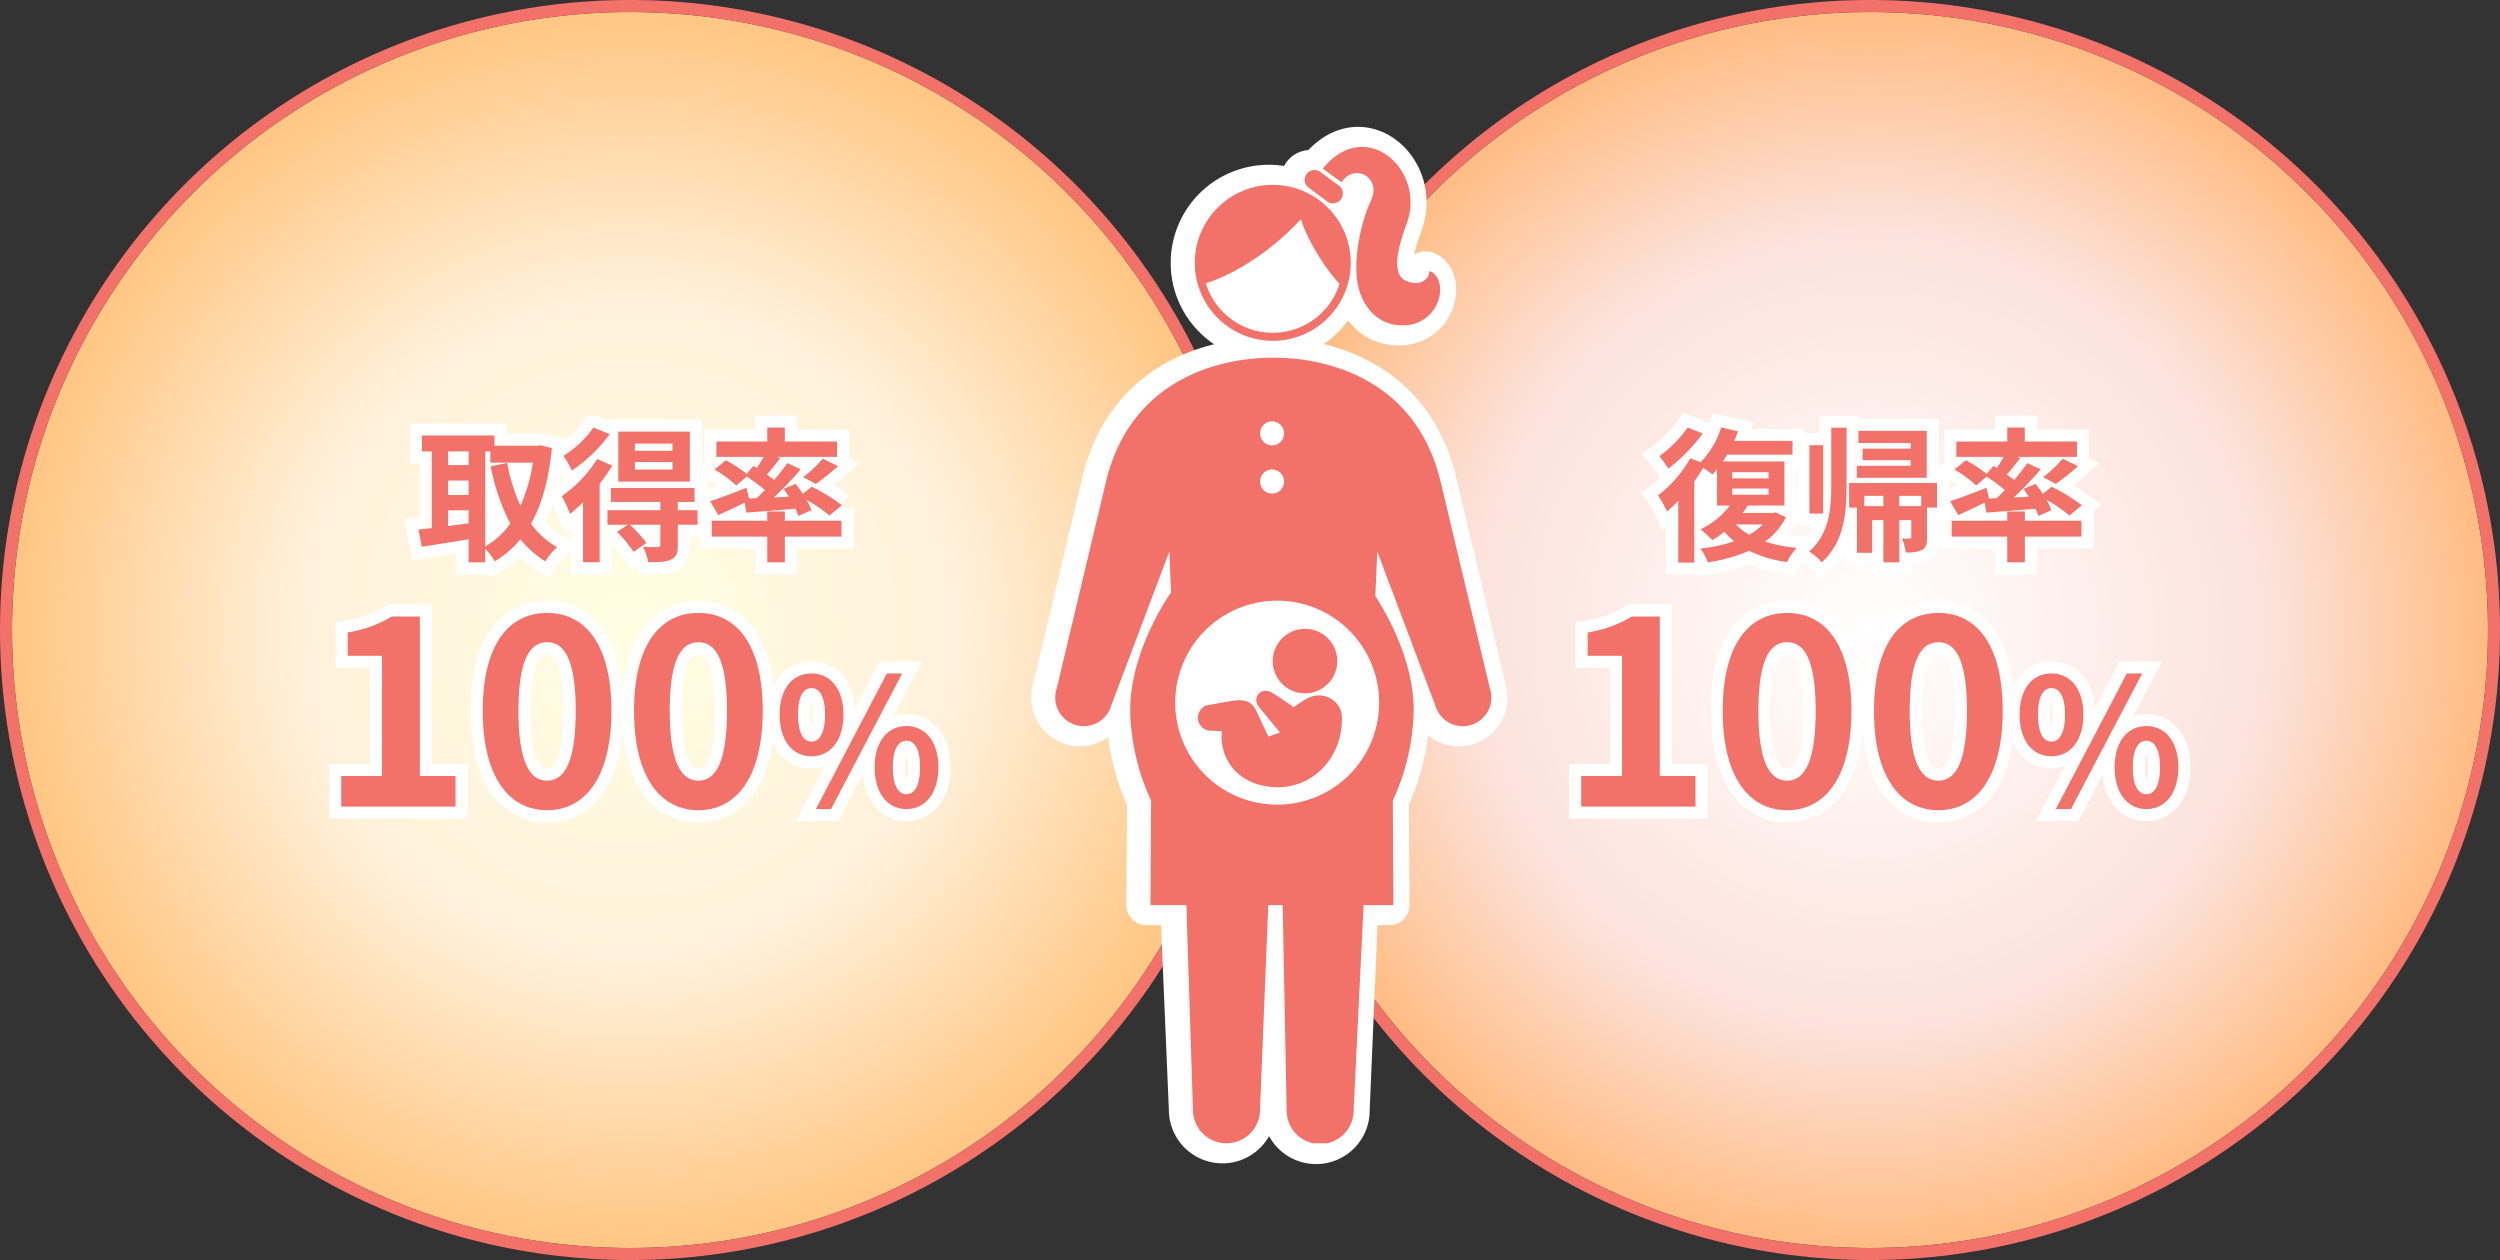
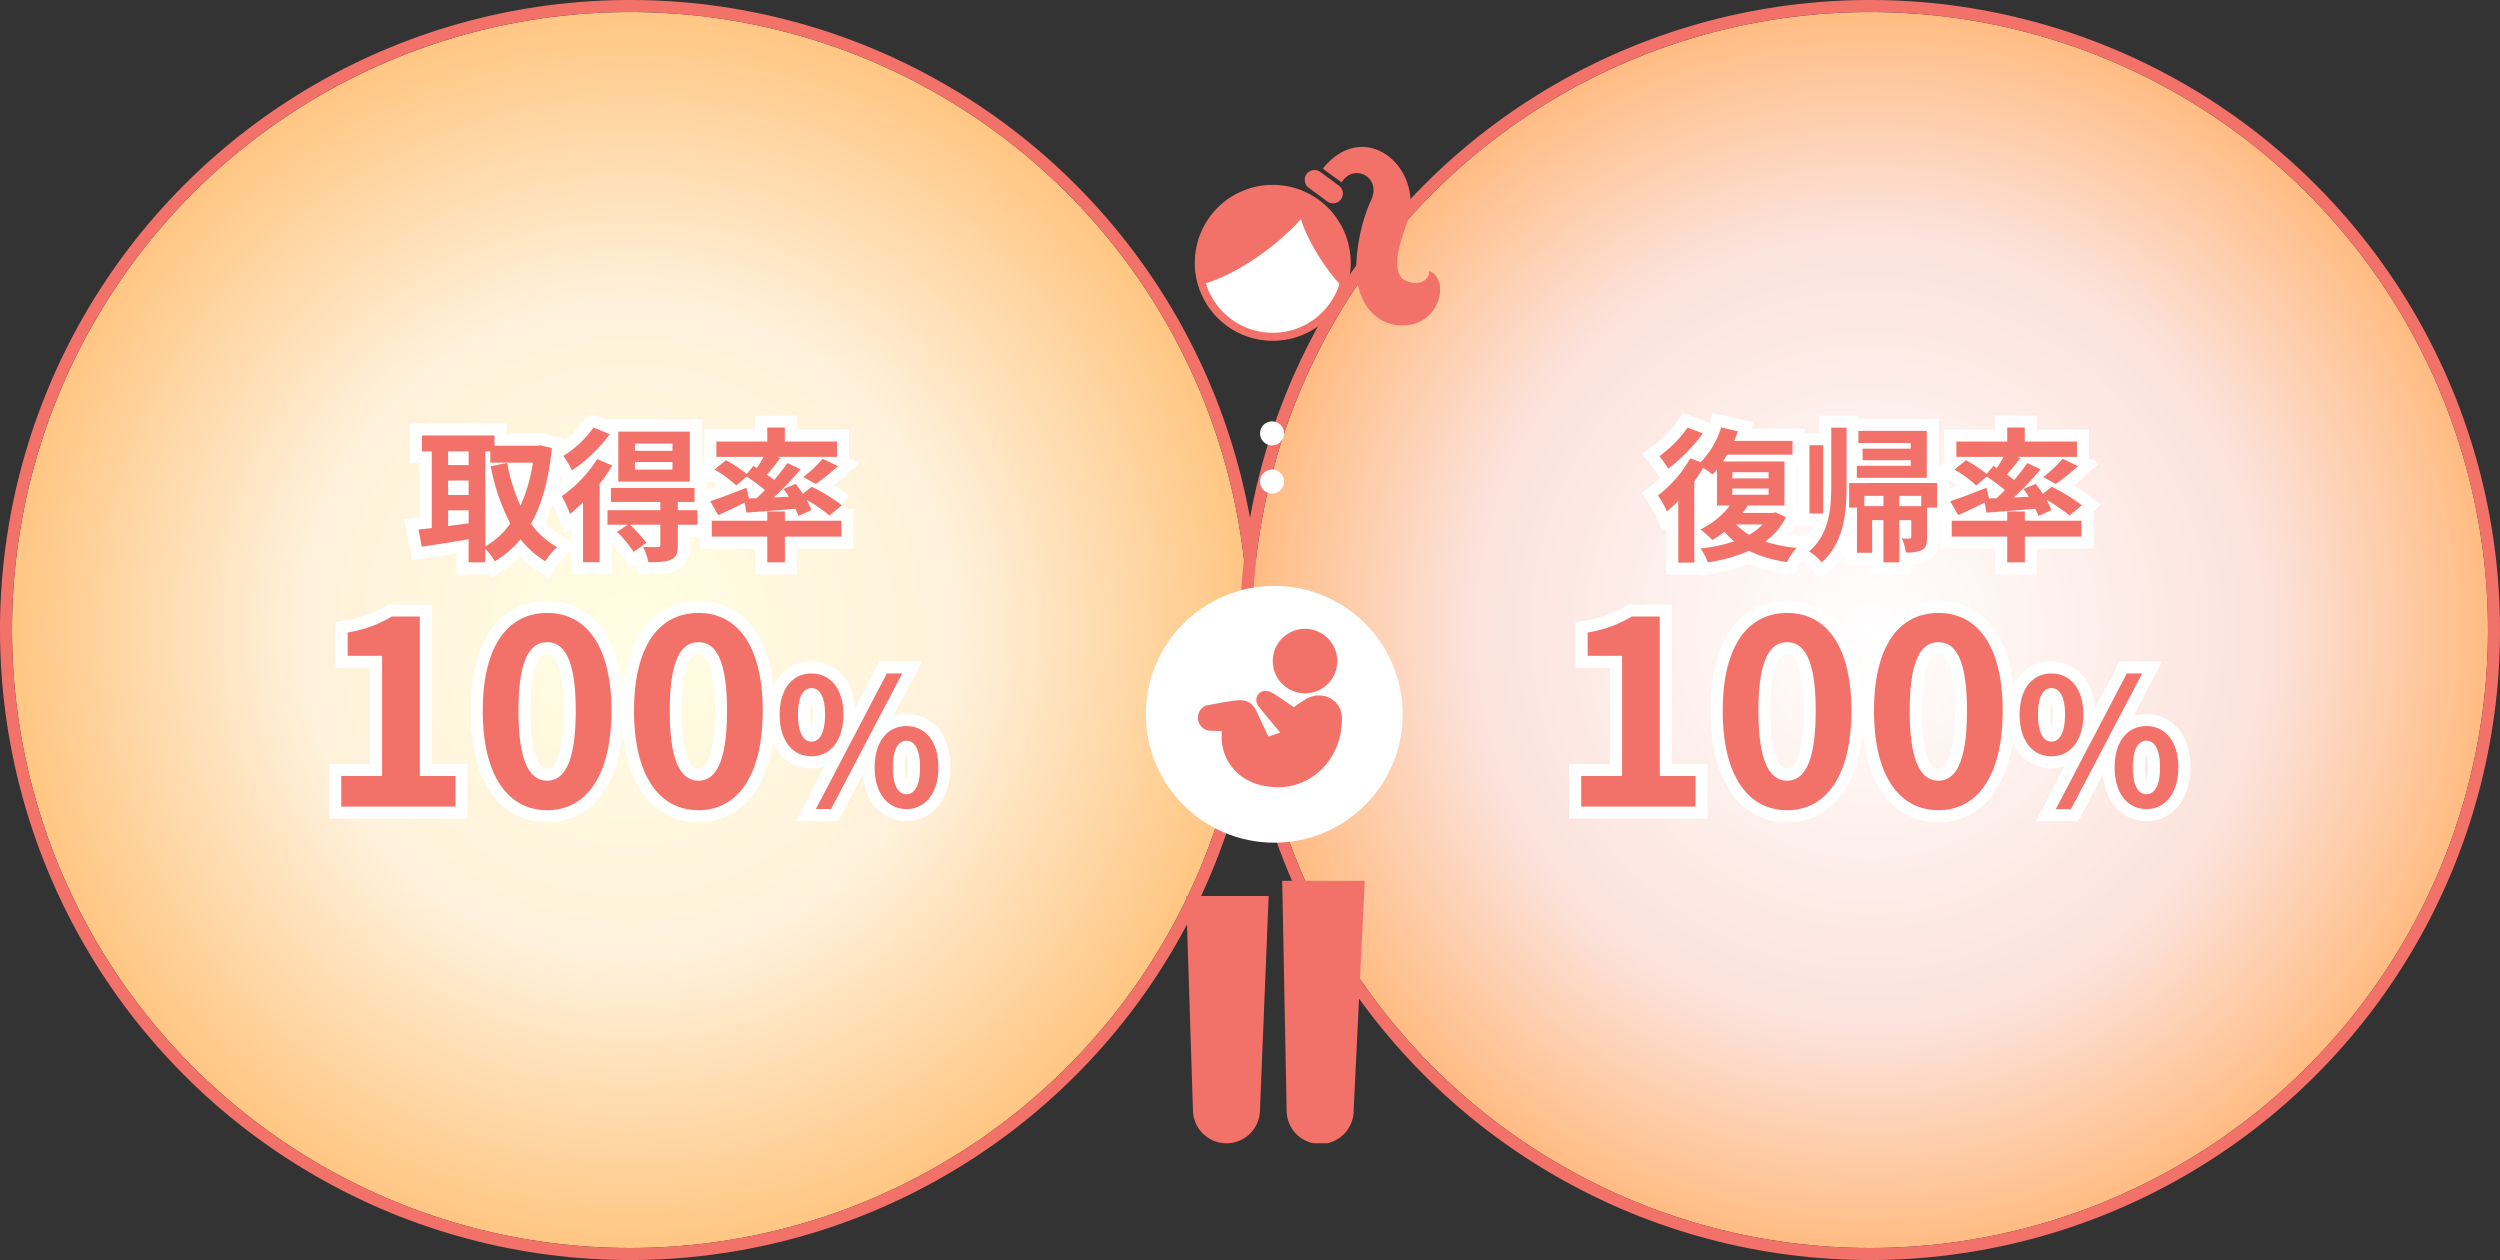
<svg xmlns="http://www.w3.org/2000/svg" width="623" height="314" viewBox="0 0 623 314">
  <rect x="0" y="0" width="623" height="314" fill="#333333" stroke="none" />
  <defs>
    <radialGradient id="radial-gradient" cx="0.5" cy="0.5" r="0.5" gradientUnits="objectBoundingBox">
      <stop offset="0" stop-color="#fffee3" />
      <stop offset="0.532" stop-color="#fff1db" />
      <stop offset="1" stop-color="#ffc683" />
    </radialGradient>
    <radialGradient id="radial-gradient-2" cx="0.5" cy="0.5" r="0.5" gradientUnits="objectBoundingBox">
      <stop offset="0" stop-color="#fff" />
      <stop offset="0.65" stop-color="#fce2db" />
      <stop offset="1" stop-color="#ffbc83" />
    </radialGradient>
    <clipPath id="clip-path">
-       <rect id="長方形_42598" data-name="長方形 42598" width="130.612" height="276.904" transform="translate(-10 -13)" fill="#f2726a" stroke="#fff" stroke-linejoin="round" stroke-width="10" />
-     </clipPath>
+       </clipPath>
    <clipPath id="clip-path-2">
      <rect id="長方形_42598-2" data-name="長方形 42598" width="108.612" height="252.904" fill="#f2726a" />
    </clipPath>
  </defs>
  <g id="img_number02" transform="translate(-218 -1126)">
    <g id="楕円形_504" data-name="楕円形 504" transform="translate(221 1129)" stroke="#f2726a" stroke-width="3" fill="url(#radial-gradient)">
      <circle cx="154" cy="154" r="154" stroke="none" />
      <circle cx="154" cy="154" r="155.5" fill="none" />
    </g>
    <g id="楕円形_505" data-name="楕円形 505" transform="translate(530 1129)" stroke="#f2726a" stroke-width="3" fill="url(#radial-gradient-2)">
      <circle cx="154" cy="154" r="154" stroke="none" />
      <circle cx="154" cy="154" r="155.5" fill="none" />
    </g>
    <path id="パス_125653" data-name="パス 125653" d="M81.924,17.484h1.26v2.808H93.8a40.832,40.832,0,0,1-3.1,10.728A43.412,43.412,0,0,1,87.4,20.364l-4.1.828a51.007,51.007,0,0,0,4.86,14.256,19.518,19.518,0,0,1-6.228,5.724ZM72.672,32.172h5.112v3.24c-1.728.216-3.456.468-5.112.684Zm0-7.416h5.112v3.6H72.672Zm5.112-7.272V20.9H72.672v-3.42Zm17.928-1.512-.72.108H84.228V13.524H66.156v3.96H68.6V36.6c-1.224.144-2.34.252-3.312.36l.828,4.284c3.312-.5,7.524-1.152,11.664-1.872v5.76h4.14V41.748A17.123,17.123,0,0,1,84.3,44.88a24.662,24.662,0,0,0,6.408-5.508A22.711,22.711,0,0,0,96.9,44.88a15.54,15.54,0,0,1,2.952-3.528,19.8,19.8,0,0,1-6.516-5.832c2.7-4.824,4.428-11.016,5.184-18.864ZM128.58,17.34h-9.36v-1.8h9.36Zm0,4.68h-9.36V20.148h9.36Zm4.32-9.468H115.08V25.008H132.9Zm-24.012-1.008A25.678,25.678,0,0,1,101.4,18.6a26.566,26.566,0,0,1,2.124,3.636,38.115,38.115,0,0,0,9.432-9.036Zm.936,7.848A32.316,32.316,0,0,1,101,28.644a31.946,31.946,0,0,1,2.052,4.428,33.819,33.819,0,0,0,3.24-2.916V45.1h4.14V25.548a38.013,38.013,0,0,0,3.132-4.536Zm24.984,12.744h-4.9V30.084h4.176V26.592H113.244v3.492h12.312v2.052H112.38v3.636h5.04l-2.664,1.764a30.325,30.325,0,0,1,4.14,5l3.2-2.268a37.851,37.851,0,0,0-4.1-4.5h7.56v5c0,.4-.144.54-.648.576-.468,0-2.16,0-3.672-.072a15.042,15.042,0,0,1,1.332,3.816c2.448,0,4.248,0,5.58-.612,1.4-.612,1.764-1.62,1.764-3.6V35.772h4.932ZM147.66,29.22l-.648-2.664c-3.312,1.3-6.768,2.628-9.036,3.348l2.016,3.456c1.944-.864,4.32-1.98,6.588-3.1l.432,2.484c3.456-.252,7.848-.576,12.2-.972a13.94,13.94,0,0,1,.756,1.8l3.24-1.44a14.872,14.872,0,0,0-1.224-2.592,39.717,39.717,0,0,1,5.724,3.924l3.1-2.556a45.747,45.747,0,0,0-7.524-4.608l-2.2,1.764c-.576-.864-1.224-1.728-1.8-2.484l-3.024,1.26c.432.612.9,1.26,1.3,1.944l-3.708.18a87.529,87.529,0,0,0,6.7-7.02L157.2,20.4c-.9,1.3-2.016,2.736-3.276,4.212-.54-.432-1.152-.864-1.8-1.332,1.044-1.224,2.232-2.7,3.348-4.14l-.792-.288h14.9V15.036h-13V11.544H152.2v3.492H139.524v3.816H151.3c-.5.9-1.08,1.872-1.692,2.772l-.864-.54L147.084,23.1a35.9,35.9,0,0,0-5.184-3.42l-2.844,2.34a28.367,28.367,0,0,1,5.4,3.96l2.628-2.2a43.437,43.437,0,0,1,4.536,3.348c-.684.684-1.368,1.368-2.052,2.016Zm16.632-3.636a53.121,53.121,0,0,0,5.544-4.428L166.02,19.32a32.706,32.706,0,0,1-4.86,4.572Zm-7.7,6.876H152.2v2.3H138.372v3.96H152.2v6.408h4.392V38.724H170.7v-3.96H156.588ZM46.04,106H74.52V98.384h-8.9V58.64H58.648A30.72,30.72,0,0,1,47.64,62.608v5.824h8.576V98.384H46.04Zm51.328.9c9.6,0,16-8.448,16-24.768s-6.4-24.384-16-24.384c-9.664,0-16.064,8-16.064,24.384C81.3,98.448,87.7,106.9,97.368,106.9Zm0-7.36c-4.1,0-7.168-4.1-7.168-17.408,0-13.248,3.072-17.088,7.168-17.088,4.032,0,7.1,3.84,7.1,17.088C104.472,95.44,101.4,99.536,97.368,99.536Zm37.7,7.36c9.6,0,16-8.448,16-24.768s-6.4-24.384-16-24.384c-9.664,0-16.064,8-16.064,24.384C119,98.448,125.4,106.9,135.064,106.9Zm0-7.36c-4.1,0-7.168-4.1-7.168-17.408,0-13.248,3.072-17.088,7.168-17.088,4.032,0,7.1,3.84,7.1,17.088C142.168,95.44,139.1,99.536,135.064,99.536Zm28.144-6.076c4.664,0,7.964-3.828,7.964-10.384,0-6.512-3.3-10.252-7.964-10.252s-7.92,3.74-7.92,10.252C155.288,89.632,158.544,93.46,163.208,93.46Zm0-3.652c-1.892,0-3.344-1.936-3.344-6.732s1.452-6.6,3.344-6.6,3.388,1.8,3.388,6.6S165.1,89.808,163.208,89.808Zm1.1,16.808h3.784l17.732-33.792H182Zm22.572,0c4.62,0,7.964-3.872,7.964-10.384,0-6.556-3.344-10.3-7.964-10.3s-7.92,3.74-7.92,10.3C178.96,102.744,182.26,106.616,186.88,106.616Zm0-3.7c-1.892,0-3.388-1.892-3.388-6.688s1.5-6.644,3.388-6.644,3.388,1.848,3.388,6.644S188.772,102.92,186.88,102.92Z" transform="translate(257 1221)" fill="#f2726a" stroke="#fff" stroke-width="6" />
    <path id="パス_125652" data-name="パス 125652" d="M72.564,11.544a30.08,30.08,0,0,1-7.056,7.128A32.761,32.761,0,0,1,67.74,21.8a44.258,44.258,0,0,0,8.6-8.784ZM91.248,35.7A14.417,14.417,0,0,1,87.9,38.256,14.753,14.753,0,0,1,84.624,35.7Zm-7.56-8.964h9.036v1.548H83.688Zm0-4.068h9.036v1.548H83.688Zm10.8,10.008-.72.144H86.28c.468-.612.864-1.224,1.26-1.836h9.144V20H81.348c.36-.54.72-1.116,1.044-1.692H98.7V14.856H84.156a21.651,21.651,0,0,0,.936-2.376l-4.176-.972A21.621,21.621,0,0,1,75.8,20.184l-2.592-.972a30.707,30.707,0,0,1-8.028,9.252,26,26,0,0,1,2.232,4A31.872,31.872,0,0,0,70.224,29.8V45.2h4V24.972c.792-1.116,1.548-2.268,2.2-3.384a27.483,27.483,0,0,1,2.34,1.656c.36-.4.756-.828,1.116-1.26v9h3.2a20.4,20.4,0,0,1-7.308,5.94,30.306,30.306,0,0,1,2.952,2.664A22.436,22.436,0,0,0,81.708,37.5a17.005,17.005,0,0,0,2.448,2.376,37.081,37.081,0,0,1-8.424,1.8,12.763,12.763,0,0,1,1.836,3.456,39.352,39.352,0,0,0,10.3-2.88,29.837,29.837,0,0,0,9.468,2.808,13.938,13.938,0,0,1,2.412-3.528,35.525,35.525,0,0,1-7.884-1.584A16.226,16.226,0,0,0,97.044,33.9Zm37.656-20.3H115.116V15.4h13.032v1.4H116.16v2.88h11.988v1.4H114.72v2.988h17.424Zm-25.812,3.564h-3.42V32.964h3.42Zm2.016,9.972c0,6.228-.576,12.168-5.508,16.524a13.231,13.231,0,0,1,3.132,2.7c5.508-4.968,6.192-12.024,6.192-19.224V11.58h-3.816Zm22.428,5.22H125.3V28.572h5.472Zm-14.184,0V28.572h4.752v2.556Zm18.108-5.76H112.812v6.12h1.944V42.756h3.78V34.62h2.808V45.132h3.96V34.62h2.988V38.8c0,.288-.108.4-.4.4a16.647,16.647,0,0,1-1.944,0,12.308,12.308,0,0,1,.972,3.456,8.358,8.358,0,0,0,4.068-.612c1.044-.576,1.224-1.548,1.224-3.168v-7.38H134.7Zm12.96,3.852-.648-2.664c-3.312,1.3-6.768,2.628-9.036,3.348l2.016,3.456c1.944-.864,4.32-1.98,6.588-3.1l.432,2.484c3.456-.252,7.848-.576,12.2-.972a13.94,13.94,0,0,1,.756,1.8l3.24-1.44a14.872,14.872,0,0,0-1.224-2.592,39.717,39.717,0,0,1,5.724,3.924l3.1-2.556a45.747,45.747,0,0,0-7.524-4.608l-2.2,1.764c-.576-.864-1.224-1.728-1.8-2.484l-3.024,1.26c.432.612.9,1.26,1.3,1.944l-3.708.18a87.529,87.529,0,0,0,6.7-7.02L157.2,20.4c-.9,1.3-2.016,2.736-3.276,4.212-.54-.432-1.152-.864-1.8-1.332,1.044-1.224,2.232-2.7,3.348-4.14l-.792-.288h14.9V15.036h-13V11.544H152.2v3.492H139.524v3.816H151.3c-.5.9-1.08,1.872-1.692,2.772l-.864-.54L147.084,23.1a35.9,35.9,0,0,0-5.184-3.42l-2.844,2.34a28.367,28.367,0,0,1,5.4,3.96l2.628-2.2a43.437,43.437,0,0,1,4.536,3.348c-.684.684-1.368,1.368-2.052,2.016Zm16.632-3.636a53.121,53.121,0,0,0,5.544-4.428L166.02,19.32a32.706,32.706,0,0,1-4.86,4.572Zm-7.7,6.876H152.2v2.3H138.372v3.96H152.2v6.408h4.392V38.724H170.7v-3.96H156.588ZM46.04,106H74.52V98.384h-8.9V58.64H58.648A30.72,30.72,0,0,1,47.64,62.608v5.824h8.576V98.384H46.04Zm51.328.9c9.6,0,16-8.448,16-24.768s-6.4-24.384-16-24.384c-9.664,0-16.064,8-16.064,24.384C81.3,98.448,87.7,106.9,97.368,106.9Zm0-7.36c-4.1,0-7.168-4.1-7.168-17.408,0-13.248,3.072-17.088,7.168-17.088,4.032,0,7.1,3.84,7.1,17.088C104.472,95.44,101.4,99.536,97.368,99.536Zm37.7,7.36c9.6,0,16-8.448,16-24.768s-6.4-24.384-16-24.384c-9.664,0-16.064,8-16.064,24.384C119,98.448,125.4,106.9,135.064,106.9Zm0-7.36c-4.1,0-7.168-4.1-7.168-17.408,0-13.248,3.072-17.088,7.168-17.088,4.032,0,7.1,3.84,7.1,17.088C142.168,95.44,139.1,99.536,135.064,99.536Zm28.144-6.076c4.664,0,7.964-3.828,7.964-10.384,0-6.512-3.3-10.252-7.964-10.252s-7.92,3.74-7.92,10.252C155.288,89.632,158.544,93.46,163.208,93.46Zm0-3.652c-1.892,0-3.344-1.936-3.344-6.732s1.452-6.6,3.344-6.6,3.388,1.8,3.388,6.6S165.1,89.808,163.208,89.808Zm1.1,16.808h3.784l17.732-33.792H182Zm22.572,0c4.62,0,7.964-3.872,7.964-10.384,0-6.556-3.344-10.3-7.964-10.3s-7.92,3.74-7.92,10.3C178.96,102.744,182.26,106.616,186.88,106.616Zm0-3.7c-1.892,0-3.388-1.892-3.388-6.688s1.5-6.644,3.388-6.644,3.388,1.848,3.388,6.644S188.772,102.92,186.88,102.92Z" transform="translate(566 1221)" fill="#f2726a" stroke="#fff" stroke-width="6" />
    <path id="パス_125651" data-name="パス 125651" d="M72.564,11.544a30.08,30.08,0,0,1-7.056,7.128A32.761,32.761,0,0,1,67.74,21.8a44.258,44.258,0,0,0,8.6-8.784ZM91.248,35.7A14.417,14.417,0,0,1,87.9,38.256,14.753,14.753,0,0,1,84.624,35.7Zm-7.56-8.964h9.036v1.548H83.688Zm0-4.068h9.036v1.548H83.688Zm10.8,10.008-.72.144H86.28c.468-.612.864-1.224,1.26-1.836h9.144V20H81.348c.36-.54.72-1.116,1.044-1.692H98.7V14.856H84.156a21.651,21.651,0,0,0,.936-2.376l-4.176-.972A21.621,21.621,0,0,1,75.8,20.184l-2.592-.972a30.707,30.707,0,0,1-8.028,9.252,26,26,0,0,1,2.232,4A31.872,31.872,0,0,0,70.224,29.8V45.2h4V24.972c.792-1.116,1.548-2.268,2.2-3.384a27.483,27.483,0,0,1,2.34,1.656c.36-.4.756-.828,1.116-1.26v9h3.2a20.4,20.4,0,0,1-7.308,5.94,30.306,30.306,0,0,1,2.952,2.664A22.436,22.436,0,0,0,81.708,37.5a17.005,17.005,0,0,0,2.448,2.376,37.081,37.081,0,0,1-8.424,1.8,12.763,12.763,0,0,1,1.836,3.456,39.352,39.352,0,0,0,10.3-2.88,29.837,29.837,0,0,0,9.468,2.808,13.938,13.938,0,0,1,2.412-3.528,35.525,35.525,0,0,1-7.884-1.584A16.226,16.226,0,0,0,97.044,33.9Zm37.656-20.3H115.116V15.4h13.032v1.4H116.16v2.88h11.988v1.4H114.72v2.988h17.424Zm-25.812,3.564h-3.42V32.964h3.42Zm2.016,9.972c0,6.228-.576,12.168-5.508,16.524a13.231,13.231,0,0,1,3.132,2.7c5.508-4.968,6.192-12.024,6.192-19.224V11.58h-3.816Zm22.428,5.22H125.3V28.572h5.472Zm-14.184,0V28.572h4.752v2.556Zm18.108-5.76H112.812v6.12h1.944V42.756h3.78V34.62h2.808V45.132h3.96V34.62h2.988V38.8c0,.288-.108.4-.4.4a16.647,16.647,0,0,1-1.944,0,12.308,12.308,0,0,1,.972,3.456,8.358,8.358,0,0,0,4.068-.612c1.044-.576,1.224-1.548,1.224-3.168v-7.38H134.7Zm12.96,3.852-.648-2.664c-3.312,1.3-6.768,2.628-9.036,3.348l2.016,3.456c1.944-.864,4.32-1.98,6.588-3.1l.432,2.484c3.456-.252,7.848-.576,12.2-.972a13.94,13.94,0,0,1,.756,1.8l3.24-1.44a14.872,14.872,0,0,0-1.224-2.592,39.717,39.717,0,0,1,5.724,3.924l3.1-2.556a45.747,45.747,0,0,0-7.524-4.608l-2.2,1.764c-.576-.864-1.224-1.728-1.8-2.484l-3.024,1.26c.432.612.9,1.26,1.3,1.944l-3.708.18a87.529,87.529,0,0,0,6.7-7.02L157.2,20.4c-.9,1.3-2.016,2.736-3.276,4.212-.54-.432-1.152-.864-1.8-1.332,1.044-1.224,2.232-2.7,3.348-4.14l-.792-.288h14.9V15.036h-13V11.544H152.2v3.492H139.524v3.816H151.3c-.5.9-1.08,1.872-1.692,2.772l-.864-.54L147.084,23.1a35.9,35.9,0,0,0-5.184-3.42l-2.844,2.34a28.367,28.367,0,0,1,5.4,3.96l2.628-2.2a43.437,43.437,0,0,1,4.536,3.348c-.684.684-1.368,1.368-2.052,2.016Zm16.632-3.636a53.121,53.121,0,0,0,5.544-4.428L166.02,19.32a32.706,32.706,0,0,1-4.86,4.572Zm-7.7,6.876H152.2v2.3H138.372v3.96H152.2v6.408h4.392V38.724H170.7v-3.96H156.588ZM46.04,106H74.52V98.384h-8.9V58.64H58.648A30.72,30.72,0,0,1,47.64,62.608v5.824h8.576V98.384H46.04Zm51.328.9c9.6,0,16-8.448,16-24.768s-6.4-24.384-16-24.384c-9.664,0-16.064,8-16.064,24.384C81.3,98.448,87.7,106.9,97.368,106.9Zm0-7.36c-4.1,0-7.168-4.1-7.168-17.408,0-13.248,3.072-17.088,7.168-17.088,4.032,0,7.1,3.84,7.1,17.088C104.472,95.44,101.4,99.536,97.368,99.536Zm37.7,7.36c9.6,0,16-8.448,16-24.768s-6.4-24.384-16-24.384c-9.664,0-16.064,8-16.064,24.384C119,98.448,125.4,106.9,135.064,106.9Zm0-7.36c-4.1,0-7.168-4.1-7.168-17.408,0-13.248,3.072-17.088,7.168-17.088,4.032,0,7.1,3.84,7.1,17.088C142.168,95.44,139.1,99.536,135.064,99.536Zm28.144-6.076c4.664,0,7.964-3.828,7.964-10.384,0-6.512-3.3-10.252-7.964-10.252s-7.92,3.74-7.92,10.252C155.288,89.632,158.544,93.46,163.208,93.46Zm0-3.652c-1.892,0-3.344-1.936-3.344-6.732s1.452-6.6,3.344-6.6,3.388,1.8,3.388,6.6S165.1,89.808,163.208,89.808Zm1.1,16.808h3.784l17.732-33.792H182Zm22.572,0c4.62,0,7.964-3.872,7.964-10.384,0-6.556-3.344-10.3-7.964-10.3s-7.92,3.74-7.92,10.3C178.96,102.744,182.26,106.616,186.88,106.616Zm0-3.7c-1.892,0-3.388-1.892-3.388-6.688s1.5-6.644,3.388-6.644,3.388,1.848,3.388,6.644S188.772,102.92,186.88,102.92Z" transform="translate(566 1221)" fill="#f2726a" />
    <path id="パス_125650" data-name="パス 125650" d="M81.924,17.484h1.26v2.808H93.8a40.832,40.832,0,0,1-3.1,10.728A43.412,43.412,0,0,1,87.4,20.364l-4.1.828a51.007,51.007,0,0,0,4.86,14.256,19.518,19.518,0,0,1-6.228,5.724ZM72.672,32.172h5.112v3.24c-1.728.216-3.456.468-5.112.684Zm0-7.416h5.112v3.6H72.672Zm5.112-7.272V20.9H72.672v-3.42Zm17.928-1.512-.72.108H84.228V13.524H66.156v3.96H68.6V36.6c-1.224.144-2.34.252-3.312.36l.828,4.284c3.312-.5,7.524-1.152,11.664-1.872v5.76h4.14V41.748A17.123,17.123,0,0,1,84.3,44.88a24.662,24.662,0,0,0,6.408-5.508A22.711,22.711,0,0,0,96.9,44.88a15.54,15.54,0,0,1,2.952-3.528,19.8,19.8,0,0,1-6.516-5.832c2.7-4.824,4.428-11.016,5.184-18.864ZM128.58,17.34h-9.36v-1.8h9.36Zm0,4.68h-9.36V20.148h9.36Zm4.32-9.468H115.08V25.008H132.9Zm-24.012-1.008A25.678,25.678,0,0,1,101.4,18.6a26.566,26.566,0,0,1,2.124,3.636,38.115,38.115,0,0,0,9.432-9.036Zm.936,7.848A32.316,32.316,0,0,1,101,28.644a31.946,31.946,0,0,1,2.052,4.428,33.819,33.819,0,0,0,3.24-2.916V45.1h4.14V25.548a38.013,38.013,0,0,0,3.132-4.536Zm24.984,12.744h-4.9V30.084h4.176V26.592H113.244v3.492h12.312v2.052H112.38v3.636h5.04l-2.664,1.764a30.325,30.325,0,0,1,4.14,5l3.2-2.268a37.851,37.851,0,0,0-4.1-4.5h7.56v5c0,.4-.144.54-.648.576-.468,0-2.16,0-3.672-.072a15.042,15.042,0,0,1,1.332,3.816c2.448,0,4.248,0,5.58-.612,1.4-.612,1.764-1.62,1.764-3.6V35.772h4.932ZM147.66,29.22l-.648-2.664c-3.312,1.3-6.768,2.628-9.036,3.348l2.016,3.456c1.944-.864,4.32-1.98,6.588-3.1l.432,2.484c3.456-.252,7.848-.576,12.2-.972a13.94,13.94,0,0,1,.756,1.8l3.24-1.44a14.872,14.872,0,0,0-1.224-2.592,39.717,39.717,0,0,1,5.724,3.924l3.1-2.556a45.747,45.747,0,0,0-7.524-4.608l-2.2,1.764c-.576-.864-1.224-1.728-1.8-2.484l-3.024,1.26c.432.612.9,1.26,1.3,1.944l-3.708.18a87.529,87.529,0,0,0,6.7-7.02L157.2,20.4c-.9,1.3-2.016,2.736-3.276,4.212-.54-.432-1.152-.864-1.8-1.332,1.044-1.224,2.232-2.7,3.348-4.14l-.792-.288h14.9V15.036h-13V11.544H152.2v3.492H139.524v3.816H151.3c-.5.9-1.08,1.872-1.692,2.772l-.864-.54L147.084,23.1a35.9,35.9,0,0,0-5.184-3.42l-2.844,2.34a28.367,28.367,0,0,1,5.4,3.96l2.628-2.2a43.437,43.437,0,0,1,4.536,3.348c-.684.684-1.368,1.368-2.052,2.016Zm16.632-3.636a53.121,53.121,0,0,0,5.544-4.428L166.02,19.32a32.706,32.706,0,0,1-4.86,4.572Zm-7.7,6.876H152.2v2.3H138.372v3.96H152.2v6.408h4.392V38.724H170.7v-3.96H156.588ZM46.04,106H74.52V98.384h-8.9V58.64H58.648A30.72,30.72,0,0,1,47.64,62.608v5.824h8.576V98.384H46.04Zm51.328.9c9.6,0,16-8.448,16-24.768s-6.4-24.384-16-24.384c-9.664,0-16.064,8-16.064,24.384C81.3,98.448,87.7,106.9,97.368,106.9Zm0-7.36c-4.1,0-7.168-4.1-7.168-17.408,0-13.248,3.072-17.088,7.168-17.088,4.032,0,7.1,3.84,7.1,17.088C104.472,95.44,101.4,99.536,97.368,99.536Zm37.7,7.36c9.6,0,16-8.448,16-24.768s-6.4-24.384-16-24.384c-9.664,0-16.064,8-16.064,24.384C119,98.448,125.4,106.9,135.064,106.9Zm0-7.36c-4.1,0-7.168-4.1-7.168-17.408,0-13.248,3.072-17.088,7.168-17.088,4.032,0,7.1,3.84,7.1,17.088C142.168,95.44,139.1,99.536,135.064,99.536Zm28.144-6.076c4.664,0,7.964-3.828,7.964-10.384,0-6.512-3.3-10.252-7.964-10.252s-7.92,3.74-7.92,10.252C155.288,89.632,158.544,93.46,163.208,93.46Zm0-3.652c-1.892,0-3.344-1.936-3.344-6.732s1.452-6.6,3.344-6.6,3.388,1.8,3.388,6.6S165.1,89.808,163.208,89.808Zm1.1,16.808h3.784l17.732-33.792H182Zm22.572,0c4.62,0,7.964-3.872,7.964-10.384,0-6.556-3.344-10.3-7.964-10.3s-7.92,3.74-7.92,10.3C178.96,102.744,182.26,106.616,186.88,106.616Zm0-3.7c-1.892,0-3.388-1.892-3.388-6.688s1.5-6.644,3.388-6.644,3.388,1.848,3.388,6.644S188.772,102.92,186.88,102.92Z" transform="translate(257 1221)" fill="#f2726a" />
    <g id="グループ_37589" data-name="グループ 37589" transform="translate(-25 4)">
      <g id="グループ_37545" data-name="グループ 37545" transform="translate(505 1154)">
        <g id="グループ_37544" data-name="グループ 37544" clip-path="url(#clip-path)">
          <path id="パス_117109" data-name="パス 117109" d="M19.432,0A19.432,19.432,0,1,1,0,19.432,19.432,19.432,0,0,1,19.432,0Z" transform="translate(34.742 14.065)" fill="#fff" stroke="#fff" stroke-linejoin="round" stroke-width="10" />
          <circle id="楕円形_807" data-name="楕円形 807" cx="32" cy="32" r="32" transform="translate(22.553 114)" fill="#fff" stroke="#fff" stroke-linejoin="round" stroke-width="10" />
          <path id="パス_117068" data-name="パス 117068" d="M44.919,74.431A8.037,8.037,0,1,1,36.884,66.4a8.033,8.033,0,0,1,8.034,8.034" transform="translate(25.328 58.302)" fill="#f2726a" stroke="#fff" stroke-linejoin="round" stroke-width="10" />
-           <path id="パス_117069" data-name="パス 117069" d="M20.923,78.286a3.289,3.289,0,0,0,.755,6.277c.747,0,3.2.111,3.2.111l-.068,1.764c.27,6.714,5.454,12.208,14.106,12.208S55,91.389,54.794,81.144c-.083-4.07-4.845-7.017-9.156-4.338-1.968,1.219-2.851,1.9-2.851,1.9s-3.935-2.781-5.358-3.593c-2.9-1.658-5.026,1.3-3.392,3.39,1.223,1.559,5.358,6.511,5.358,6.511l-2.915,1.018-2.714-5.766c-1.151-2.847-2.853-3.612-5.9-3.189-2.443.342-6.943,1.211-6.943,1.211" transform="translate(16.607 65.528)" fill="#f2726a" stroke="#fff" stroke-linejoin="round" stroke-width="10" />
+           <path id="パス_117069" data-name="パス 117069" d="M20.923,78.286a3.289,3.289,0,0,0,.755,6.277c.747,0,3.2.111,3.2.111l-.068,1.764c.27,6.714,5.454,12.208,14.106,12.208S55,91.389,54.794,81.144c-.083-4.07-4.845-7.017-9.156-4.338-1.968,1.219-2.851,1.9-2.851,1.9s-3.935-2.781-5.358-3.593c-2.9-1.658-5.026,1.3-3.392,3.39,1.223,1.559,5.358,6.511,5.358,6.511c-1.151-2.847-2.853-3.612-5.9-3.189-2.443.342-6.943,1.211-6.943,1.211" transform="translate(16.607 65.528)" fill="#f2726a" stroke="#fff" stroke-linejoin="round" stroke-width="10" />
          <path id="パス_117070" data-name="パス 117070" d="M29.69,105.034l1.863,47.289a8.352,8.352,0,1,0,16.7,0l2-47.289Z" transform="translate(26.071 92.23)" fill="#f2726a" stroke="#fff" stroke-linejoin="round" stroke-width="10" />
          <path id="パス_117071" data-name="パス 117071" d="M17.19,105.034l2,47.289a8.353,8.353,0,0,0,16.706,0l1.865-47.289Z" transform="translate(15.094 92.23)" fill="#f2726a" stroke="#fff" stroke-linejoin="round" stroke-width="10" />
          <path id="パス_117072" data-name="パス 117072" d="M108.293,112.907,95.82,60.57C89.532,36.162,68.46,30.419,54.307,30.419S19.081,36.162,12.793,60.57L.321,112.907a7.118,7.118,0,1,0,13.6,4.2L28.4,78.71,28.829,88.9c-1.882,2.74-10.191,15.624-10.191,29.452a55.935,55.935,0,0,0,5.217,22.419c-.045,6.444-.156,26.066-.156,26.066H84.24s-.111-19.622-.154-26.066A56,56,0,0,0,89.3,118.348c0-12.611-6.913-24.44-9.56-28.5l.471-11.133,14.478,38.4a7.118,7.118,0,1,0,13.6-4.2m-27.608,3.482A25.412,25.412,0,1,1,55.272,90.978a25.411,25.411,0,0,1,25.413,25.411" transform="translate(0 26.711)" fill="#f2726a" stroke="#fff" stroke-linejoin="round" stroke-width="10" />
          <path id="パス_117073" data-name="パス 117073" d="M41.569,10.369a2.451,2.451,0,0,1-3.424.515l-4.592-3.4a2.448,2.448,0,1,1,2.909-3.938l4.594,3.4a2.445,2.445,0,0,1,.513,3.422" transform="translate(29.589 7.311)" fill="#f2726a" stroke="#fff" stroke-linejoin="round" stroke-width="10" />
          <path id="パス_117074" data-name="パス 117074" d="M39.636,8.821c3.058-4.906,10.046-1.279,7.341,4.462-2.609,5.55-4.568,15.124-3.262,21.162,1.311,6.063,5.437,10.01,10.989,10.01a9.084,9.084,0,0,0,9.466-8.327c.327-4.406-3.1-5.709-2.774-4.892s-1.572,4.021-5.822,2.068c-4.023-1.85-1.273-9.965.272-14.148C60.8,5.775,45.674-7.824,34.954,5.394c1.85,1.416,4.682,3.428,4.682,3.428" transform="translate(31.693 4.616)" fill="#f2726a" stroke="#fff" stroke-linejoin="round" stroke-width="10" />
-           <path id="パス_117075" data-name="パス 117075" d="M44.373,13.385c1.179,4.438,6.121,13.021,11.043,17.628a19.262,19.262,0,1,0-36.574-1.039c14.782-4.122,25.531-16.589,25.531-16.589" transform="translate(16.839 9.192)" fill="#f2726a" stroke="#fff" stroke-linejoin="round" stroke-width="10" />
        </g>
      </g>
      <g id="グループ_37568" data-name="グループ 37568" transform="translate(506 1154)">
        <g id="グループ_37544-2" data-name="グループ 37544" clip-path="url(#clip-path-2)">
          <g id="パス_117109-2" data-name="パス 117109" transform="translate(34.742 14.065)" fill="#fff">
            <path d="M 19.432 37.865 C 14.509 37.865 9.88 35.947 6.399 32.466 C 2.917 28.985 1 24.356 1 19.432 C 1 14.509 2.917 9.88 6.399 6.399 C 9.88 2.917 14.509 1 19.432 1 C 24.356 1 28.985 2.917 32.466 6.399 C 35.947 9.88 37.865 14.509 37.865 19.432 C 37.865 24.356 35.947 28.985 32.466 32.466 C 28.985 35.947 24.356 37.865 19.432 37.865 Z" stroke="none" />
            <path d="M 19.432 2 C 14.776 2 10.398 3.813 7.106 7.106 C 3.813 10.398 2 14.776 2 19.432 C 2 24.089 3.813 28.466 7.106 31.759 C 10.398 35.051 14.776 36.865 19.432 36.865 C 24.089 36.865 28.466 35.051 31.759 31.759 C 35.051 28.466 36.865 24.089 36.865 19.432 C 36.865 14.776 35.051 10.398 31.759 7.106 C 28.466 3.813 24.089 2 19.432 2 M 19.432 -3.814697265625e-06 C 30.164 -3.814697265625e-06 38.865 8.7 38.865 19.432 C 38.865 30.164 30.164 38.865 19.432 38.865 C 8.7 38.865 -3.814697265625e-06 30.164 -3.814697265625e-06 19.432 C -3.814697265625e-06 8.7 8.7 -3.814697265625e-06 19.432 -3.814697265625e-06 Z" stroke="none" fill="#f2726a" />
          </g>
          <circle id="楕円形_807-2" data-name="楕円形 807" cx="32" cy="32" r="32" transform="translate(22.553 114)" fill="#fff" />
          <path id="パス_117068-2" data-name="パス 117068" d="M44.919,74.431A8.037,8.037,0,1,1,36.884,66.4a8.033,8.033,0,0,1,8.034,8.034" transform="translate(25.328 58.302)" fill="#f2726a" />
          <path id="パス_117069-2" data-name="パス 117069" d="M20.923,78.286a3.289,3.289,0,0,0,.755,6.277c.747,0,3.2.111,3.2.111l-.068,1.764c.27,6.714,5.454,12.208,14.106,12.208S55,91.389,54.794,81.144c-.083-4.07-4.845-7.017-9.156-4.338-1.968,1.219-2.851,1.9-2.851,1.9s-3.935-2.781-5.358-3.593c-2.9-1.658-5.026,1.3-3.392,3.39,1.223,1.559,5.358,6.511,5.358,6.511l-2.915,1.018-2.714-5.766c-1.151-2.847-2.853-3.612-5.9-3.189-2.443.342-6.943,1.211-6.943,1.211" transform="translate(16.607 65.528)" fill="#f2726a" />
          <path id="パス_117070-2" data-name="パス 117070" d="M30.458,95.264l1.1,57.058a8.352,8.352,0,1,0,16.7,0l2.77-57.058Z" transform="translate(26.071 92.23)" fill="#f2726a" />
          <path id="パス_117071-2" data-name="パス 117071" d="M17.481,99.059l1.707,53.264a8.353,8.353,0,0,0,16.706,0L38.05,99.059Z" transform="translate(15.094 92.23)" fill="#f2726a" />
-           <path id="パス_117072-2" data-name="パス 117072" d="M108.293,112.907,95.82,60.57C89.532,36.162,68.46,30.419,54.307,30.419S19.081,36.162,12.793,60.57L.321,112.907a7.118,7.118,0,1,0,13.6,4.2L28.4,78.71,28.829,88.9c-1.882,2.74-10.191,15.624-10.191,29.452a55.935,55.935,0,0,0,5.217,22.419c-.045,6.444-.156,26.066-.156,26.066H84.24s-.111-19.622-.154-26.066A56,56,0,0,0,89.3,118.348c0-12.611-6.913-24.44-9.56-28.5l.471-11.133,14.478,38.4a7.118,7.118,0,1,0,13.6-4.2M54.307,46.148a3.1,3.1,0,1,1-3.1,3.1,3.1,3.1,0,0,1,3.1-3.1m0,14.876a3.1,3.1,0,1,1-3.1,3.1,3.1,3.1,0,0,1,3.1-3.1m26.378,55.364A25.412,25.412,0,1,1,55.272,90.978a25.411,25.411,0,0,1,25.413,25.411" transform="translate(0 26.711)" fill="#f2726a" />
          <path id="パス_117073-2" data-name="パス 117073" d="M41.569,10.369a2.451,2.451,0,0,1-3.424.515l-4.592-3.4a2.448,2.448,0,1,1,2.909-3.938l4.594,3.4a2.445,2.445,0,0,1,.513,3.422" transform="translate(29.589 7.311)" fill="#f2726a" />
          <path id="パス_117074-2" data-name="パス 117074" d="M39.636,8.821c3.058-4.906,10.046-1.279,7.341,4.462-2.609,5.55-4.568,15.124-3.262,21.162,1.311,6.063,5.437,10.01,10.989,10.01a9.084,9.084,0,0,0,9.466-8.327c.327-4.406-3.1-5.709-2.774-4.892s-1.572,4.021-5.822,2.068c-4.023-1.85-1.273-9.965.272-14.148C60.8,5.775,45.674-7.824,34.954,5.394c1.85,1.416,4.682,3.428,4.682,3.428" transform="translate(31.693 4.616)" fill="#f2726a" />
          <path id="パス_117075-2" data-name="パス 117075" d="M44.373,13.385c1.179,4.438,6.121,13.021,11.043,17.628a19.262,19.262,0,1,0-36.574-1.039c14.782-4.122,25.531-16.589,25.531-16.589" transform="translate(16.839 9.192)" fill="#f2726a" />
          <circle id="楕円形_815" data-name="楕円形 815" cx="3" cy="3" r="3" transform="translate(51 73)" fill="#fff" />
          <circle id="楕円形_816" data-name="楕円形 816" cx="3" cy="3" r="3" transform="translate(51 85)" fill="#fff" />
        </g>
      </g>
    </g>
  </g>
</svg>